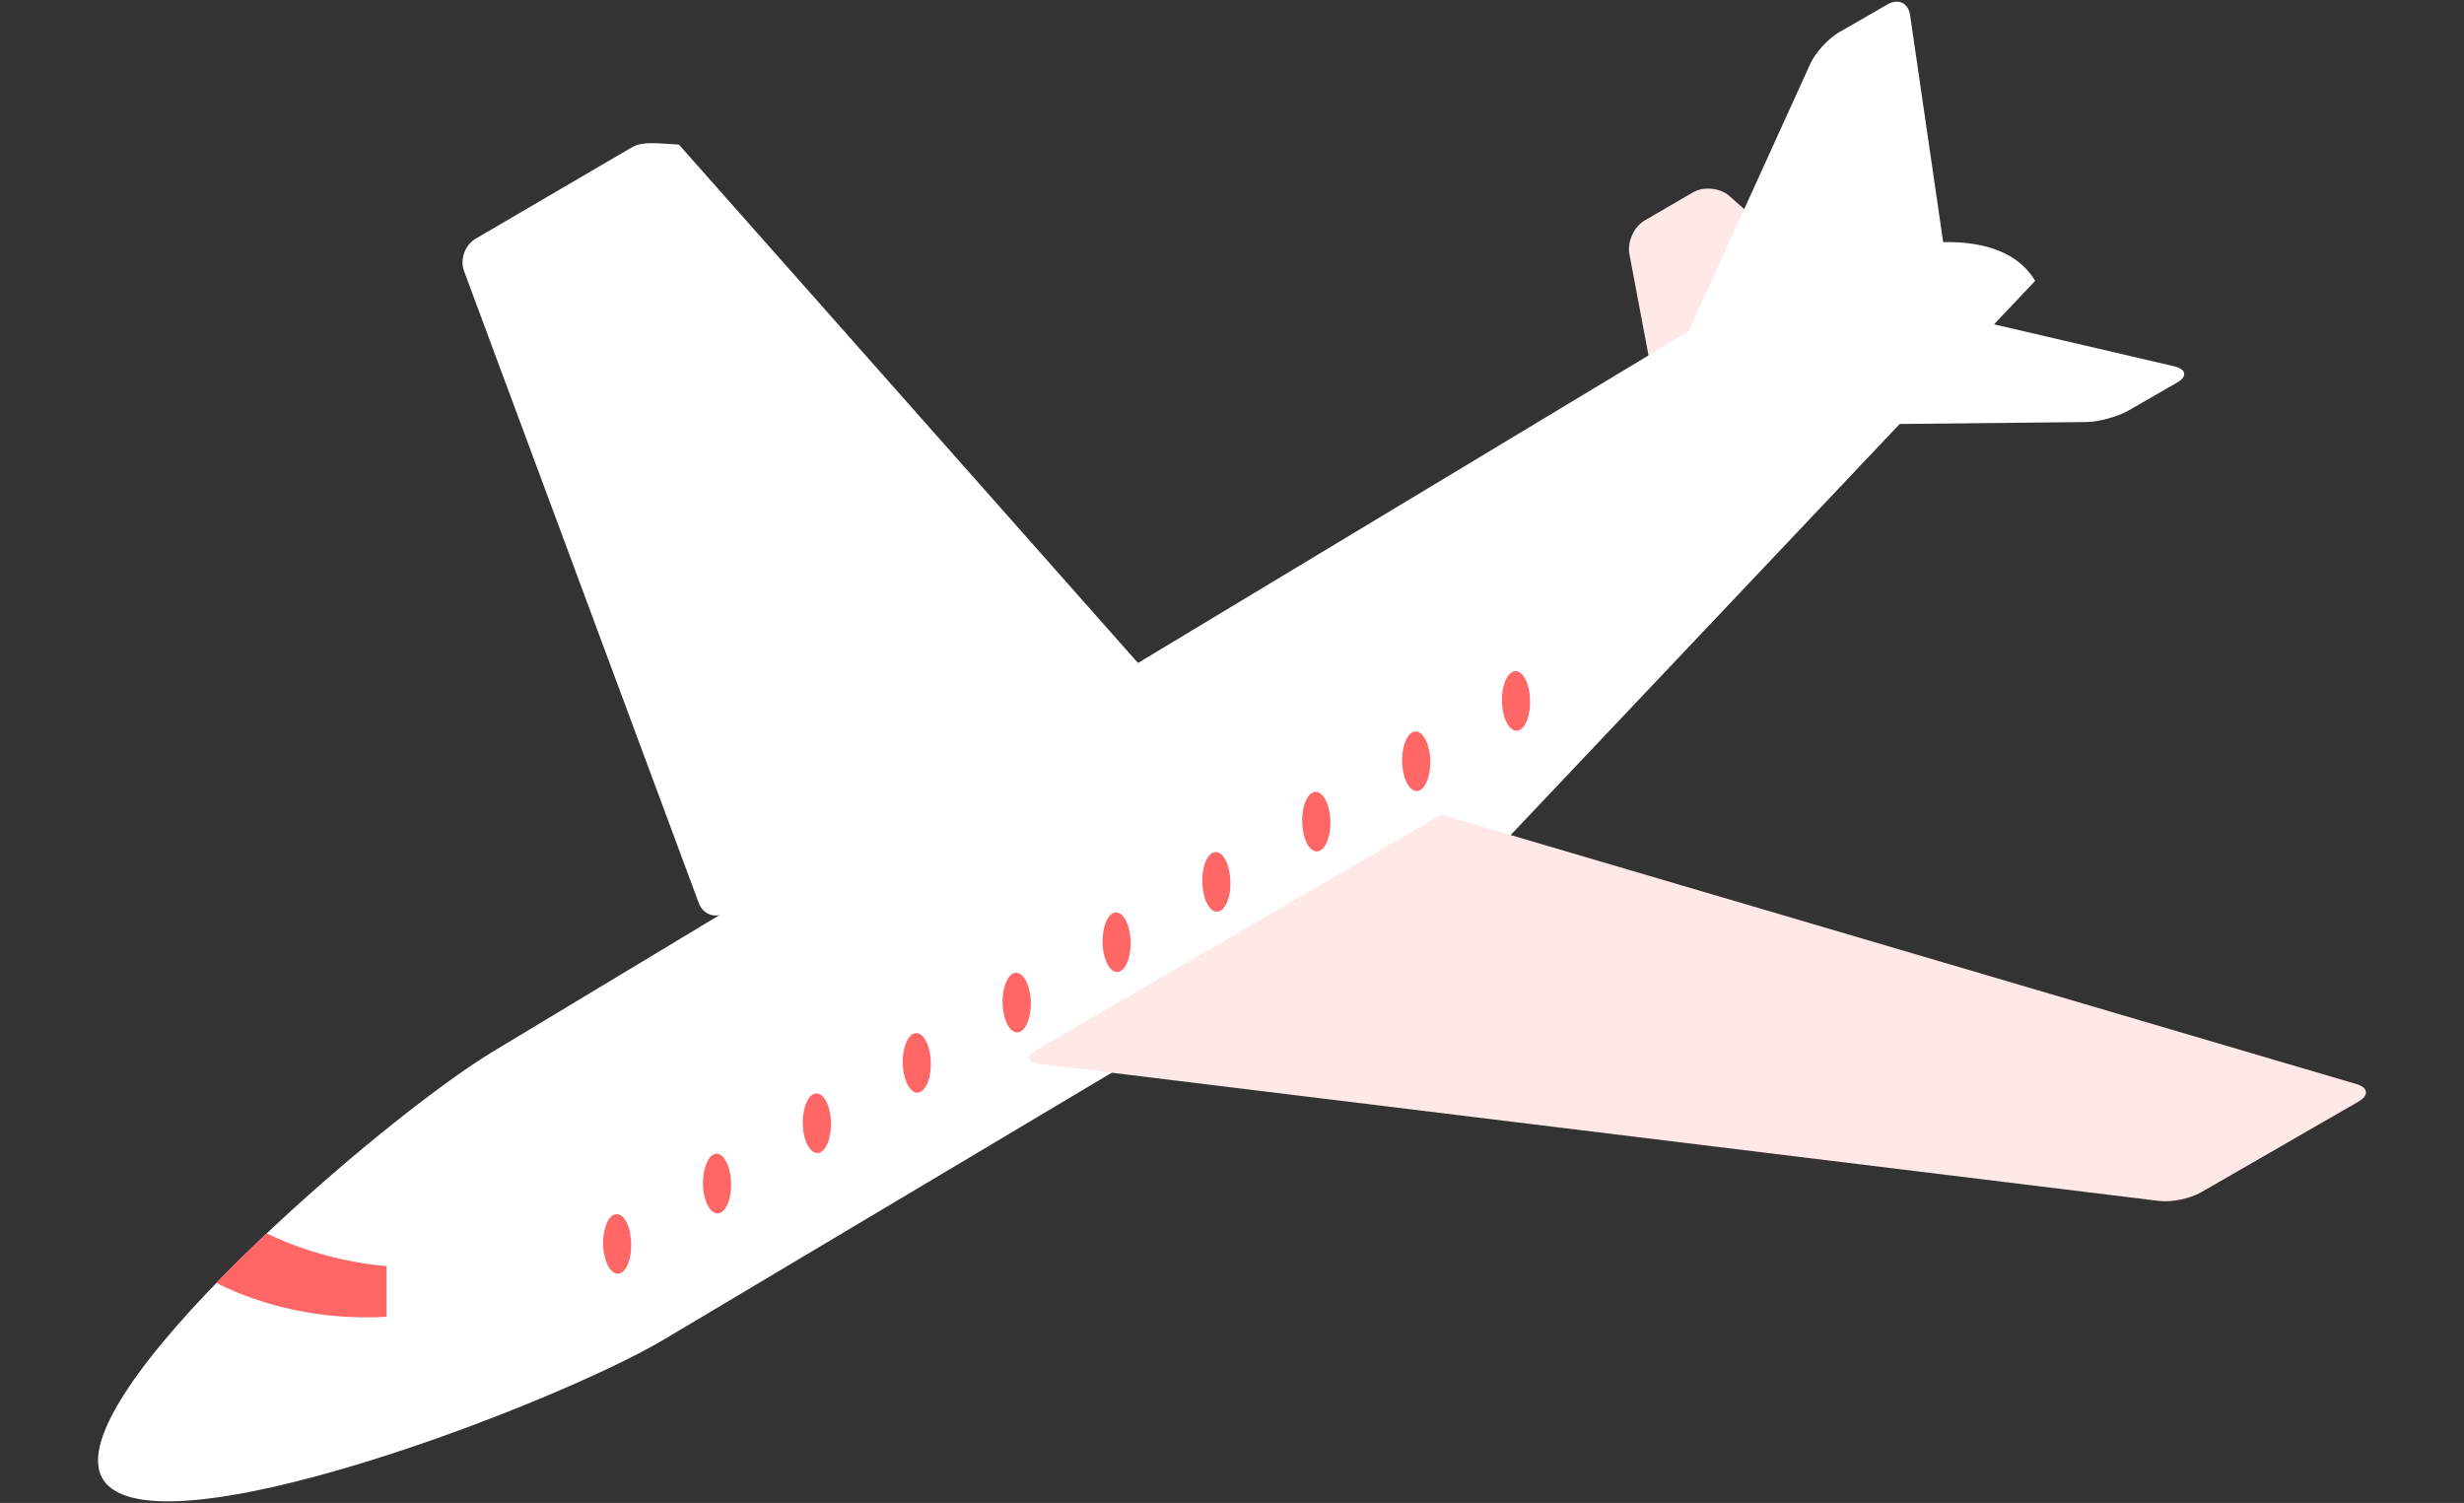
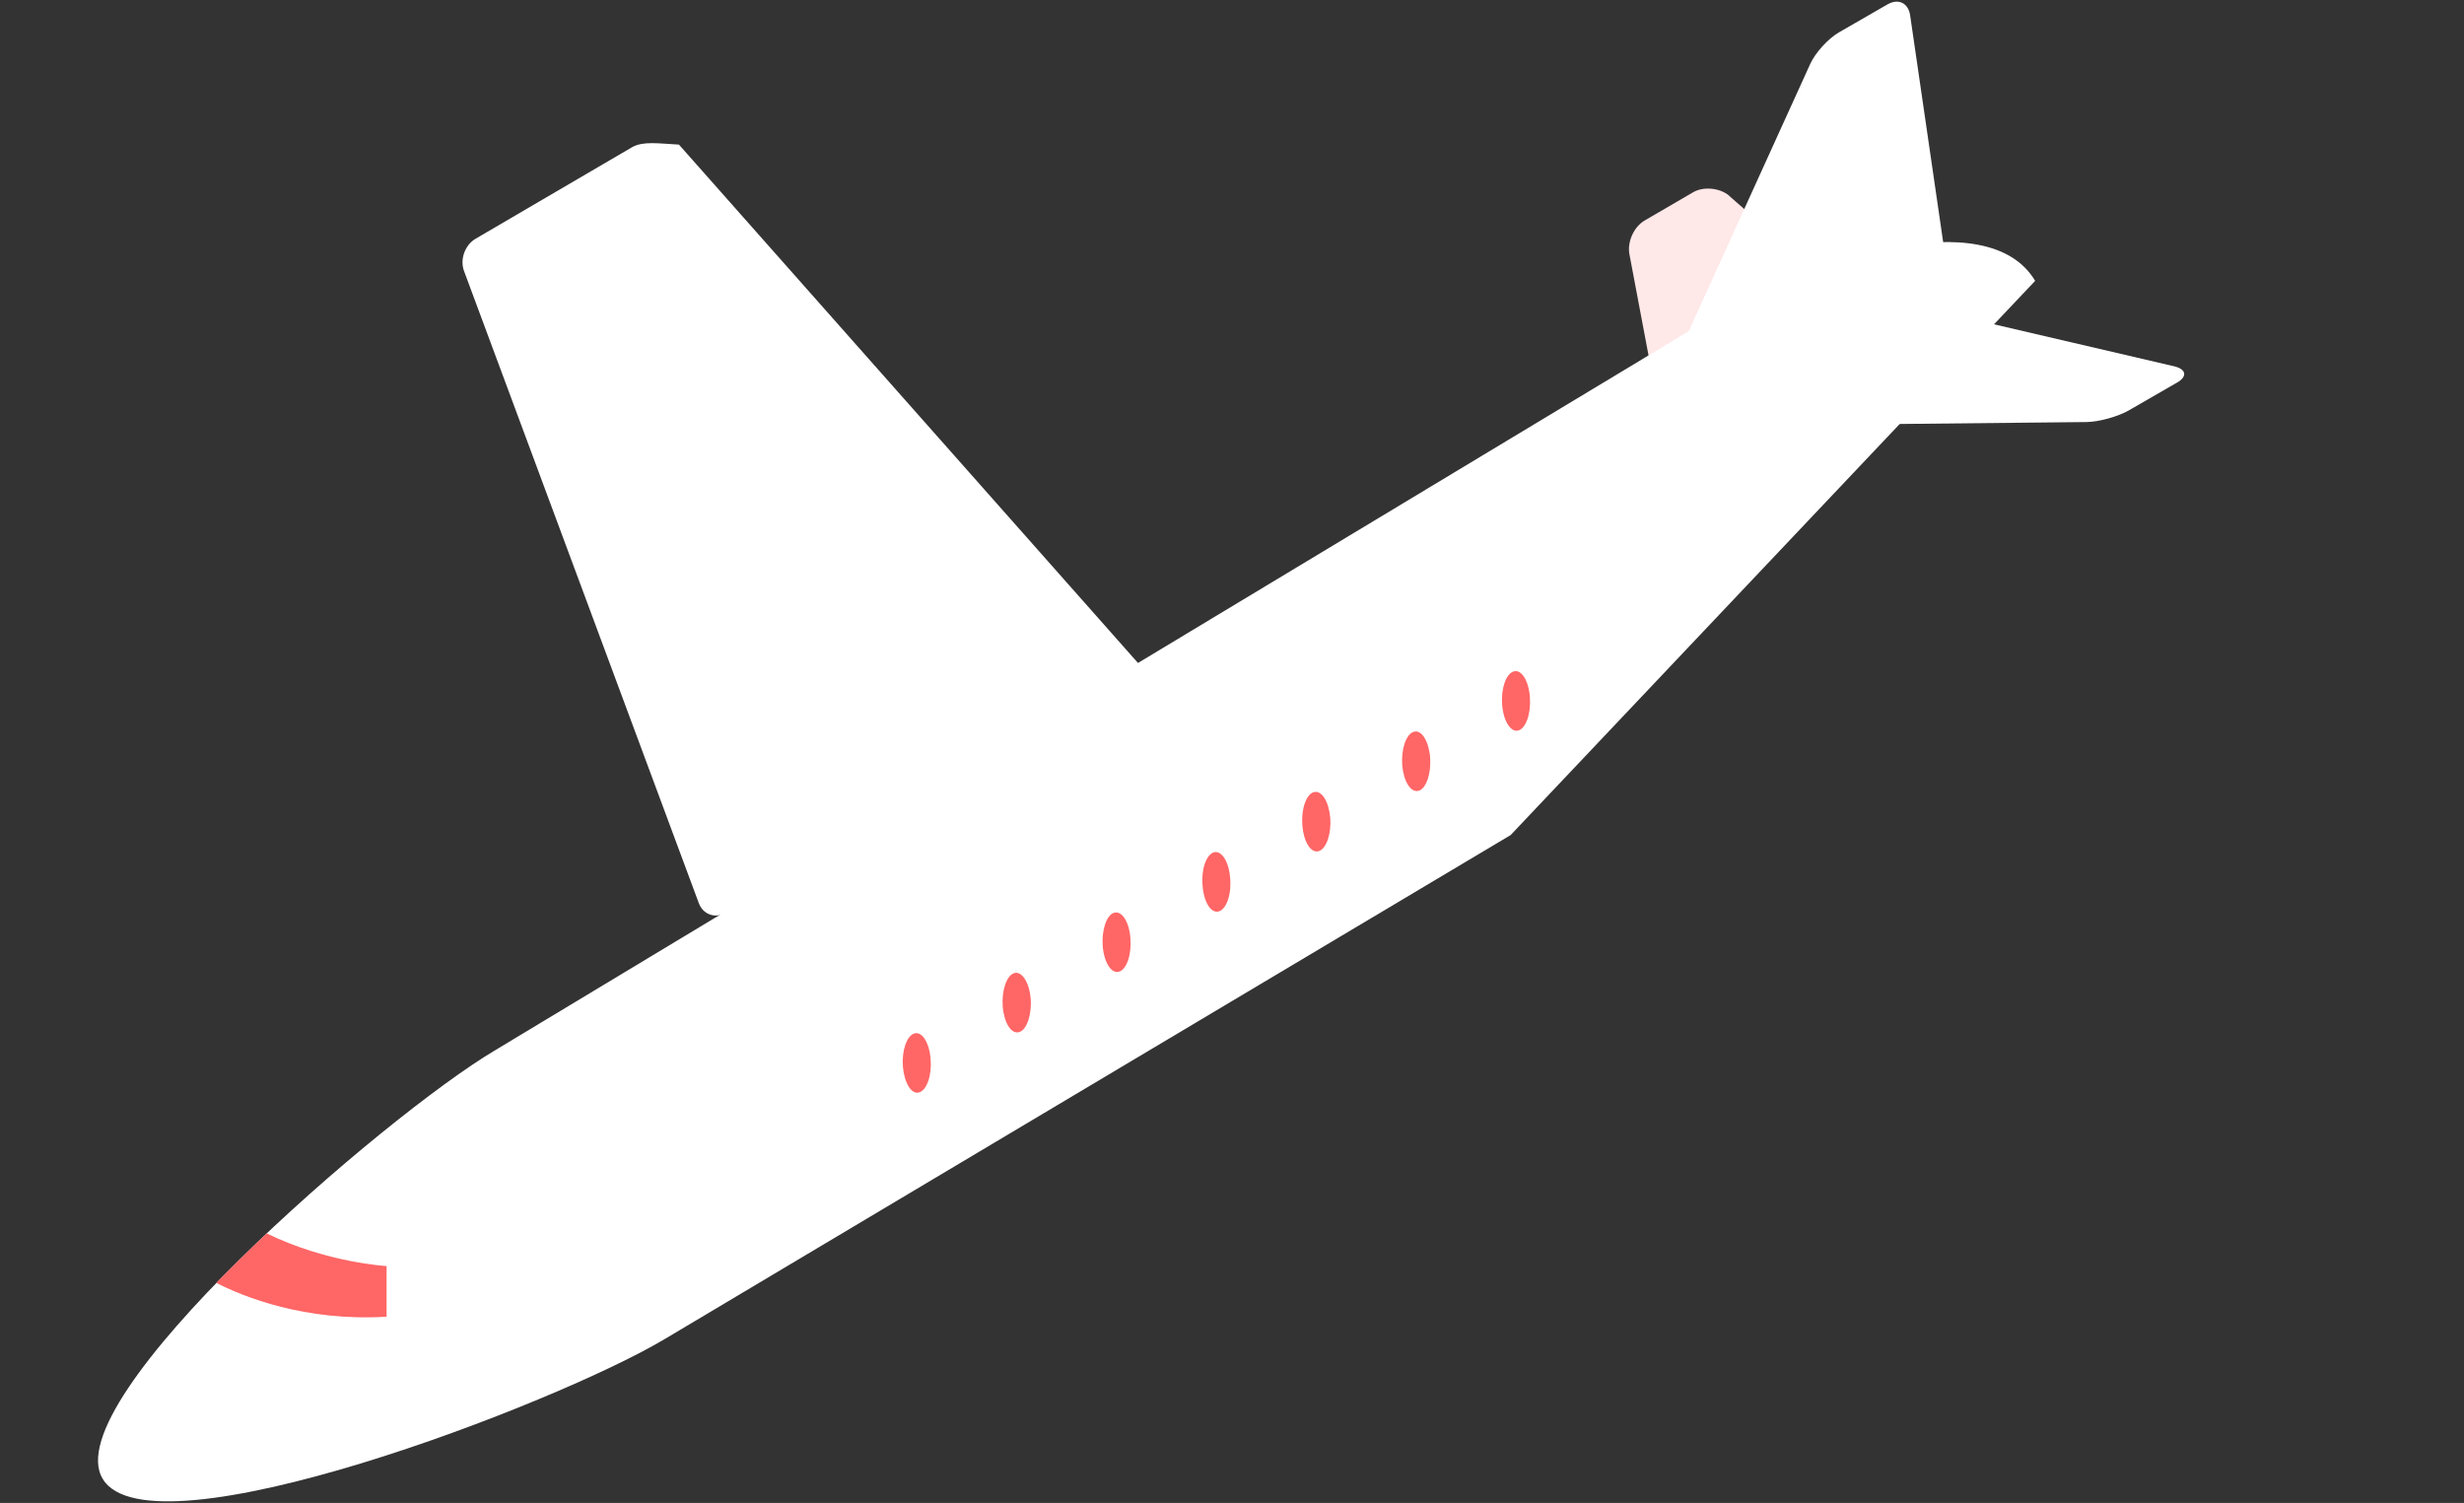
<svg xmlns="http://www.w3.org/2000/svg" id="_設計" data-name="設計" viewBox="0 0 341 208">
  <rect x="0" y="0" width="341" height="208" fill="#333333" stroke="none" />
  <defs>
    <style>
      .cls-1 {
        isolation: isolate;
      }

      .cls-2 {
        fill: #f66;
      }

      .cls-2, .cls-3, .cls-4 {
        stroke-width: 0px;
      }

      .cls-3 {
        fill: #fff;
      }

      .cls-4 {
        fill: #ffe8e8;
      }
    </style>
  </defs>
  <g>
    <path class="cls-3" d="m93.95,20l64.28,72.59-57.77,33.71c-1.49.89-3.18.26-3.76-1.34l-32.48-87.45c-.6-1.6.12-3.61,1.6-4.47l21.66-12.67c1.51-.86,3.64-.51,6.46-.36Z" />
    <g class="cls-1">
      <path class="cls-4" d="m239.31,27.11l13.98,12.24c1.29,1.14,1.94,2.27,1.46,2.56l-.91.54-21.63,12.55c-1.49.86-2.94.2-3.25-1.5l-3.47-18.37c-.29-1.7.64-3.76,2.13-4.62l6.68-3.89c1.46-.86,3.73-.62,5.03.48Z" />
    </g>
  </g>
  <path class="cls-3" d="m14.21,204.66c-6.58-10.93,39.01-50.2,54.23-59.26L235.46,44.78c15.15-9.07,39.65-16.89,46.19-5.91l-72.59,76.7-116.93,69.67c-15.1,9.07-71.32,30.54-77.92,19.42h0Z" />
  <path class="cls-3" d="m301.25,52.97l-6.7,3.86c-1.48.84-4.09,1.56-5.79,1.58l-27.23.28-16.8-.48c-1.72-.06-1.89-.8-.41-1.66l21.56-12.53,1.82-1.06,33.22,7.74c1.67.41,1.82,1.42.34,2.27Z" />
  <path class="cls-3" d="m261.23.6l-6.7,3.86c-1.51.86-3.28,2.81-4,4.37l-20.29,44.63s9.84-7.38,22.81-13.35c10.43-4.8,16.06-5.3,16.06-5.3l-4.76-32.68c-.24-1.71-1.63-2.39-3.11-1.53Z" />
-   <path class="cls-4" d="m326.4,152.46l-21.8,12.56c-1.49.86-4.07,1.39-5.77,1.19l-154.96-18.97c-1.72-.19-1.91-1.05-.43-1.94l48.22-28.01,7.8-4.55,126.65,37.29c1.65.47,1.77,1.57.29,2.43Z" />
  <path class="cls-2" d="m53.5,182.23v-7.01s-8.26-.45-16.59-4.52c-2.42,2.26-4.74,4.57-6.99,6.84,3.76,1.93,12.25,5.37,23.57,4.69Z" />
  <g>
    <path class="cls-2" d="m156.44,129.84c.19,2.28-.53,4.34-1.58,4.64-1.05.31-2.06-1.25-2.25-3.52-.17-2.26.53-4.35,1.58-4.64,1.08-.31,2.08,1.26,2.25,3.52Z" />
    <path class="cls-2" d="m170.24,121.49c.22,2.26-.5,4.34-1.58,4.65-1.05.3-2.06-1.27-2.23-3.55-.22-2.24.5-4.32,1.58-4.64,1.05-.27,2.06,1.28,2.23,3.54Z" />
    <path class="cls-2" d="m184.1,113.14c.17,2.27-.55,4.36-1.61,4.66-1.08.3-2.06-1.27-2.25-3.53-.19-2.26.52-4.34,1.58-4.64,1.08-.3,2.08,1.28,2.27,3.52Z" />
    <path class="cls-2" d="m197.91,104.8c.19,2.26-.55,4.35-1.58,4.64-1.08.3-2.08-1.28-2.27-3.53-.17-2.26.55-4.34,1.61-4.64,1.05-.32,2.06,1.28,2.25,3.53Z" />
    <path class="cls-2" d="m211.72,96.45c.19,2.26-.53,4.34-1.58,4.64-1.05.32-2.08-1.28-2.25-3.53-.19-2.26.53-4.32,1.6-4.64,1.05-.32,2.08,1.28,2.23,3.53Z" />
-     <path class="cls-2" d="m87.32,171.59c.19,2.29-.5,4.35-1.58,4.65-1.05.31-2.06-1.28-2.25-3.55-.17-2.24.53-4.32,1.6-4.62,1.08-.32,2.06,1.26,2.23,3.52Z" />
-     <path class="cls-2" d="m101.15,163.25c.19,2.27-.53,4.32-1.58,4.64-1.08.32-2.08-1.28-2.27-3.53-.14-2.26.57-4.35,1.6-4.64,1.08-.32,2.08,1.26,2.25,3.53Z" />
-     <path class="cls-2" d="m114.98,154.9c.17,2.26-.55,4.35-1.61,4.64-1.03.3-2.08-1.28-2.25-3.53-.17-2.26.55-4.34,1.61-4.64,1.08-.3,2.08,1.27,2.25,3.53Z" />
+     <path class="cls-2" d="m101.15,163.25Z" />
    <path class="cls-2" d="m128.79,146.57c.19,2.24-.52,4.32-1.6,4.62-1.03.32-2.03-1.28-2.23-3.52-.19-2.27.53-4.35,1.6-4.65,1.05-.3,2.06,1.28,2.23,3.55Z" />
    <path class="cls-2" d="m142.65,138.22c.14,2.24-.55,4.32-1.61,4.62-1.08.32-2.08-1.26-2.27-3.54-.17-2.24.55-4.32,1.6-4.63,1.05-.3,2.08,1.27,2.27,3.55Z" />
  </g>
</svg>